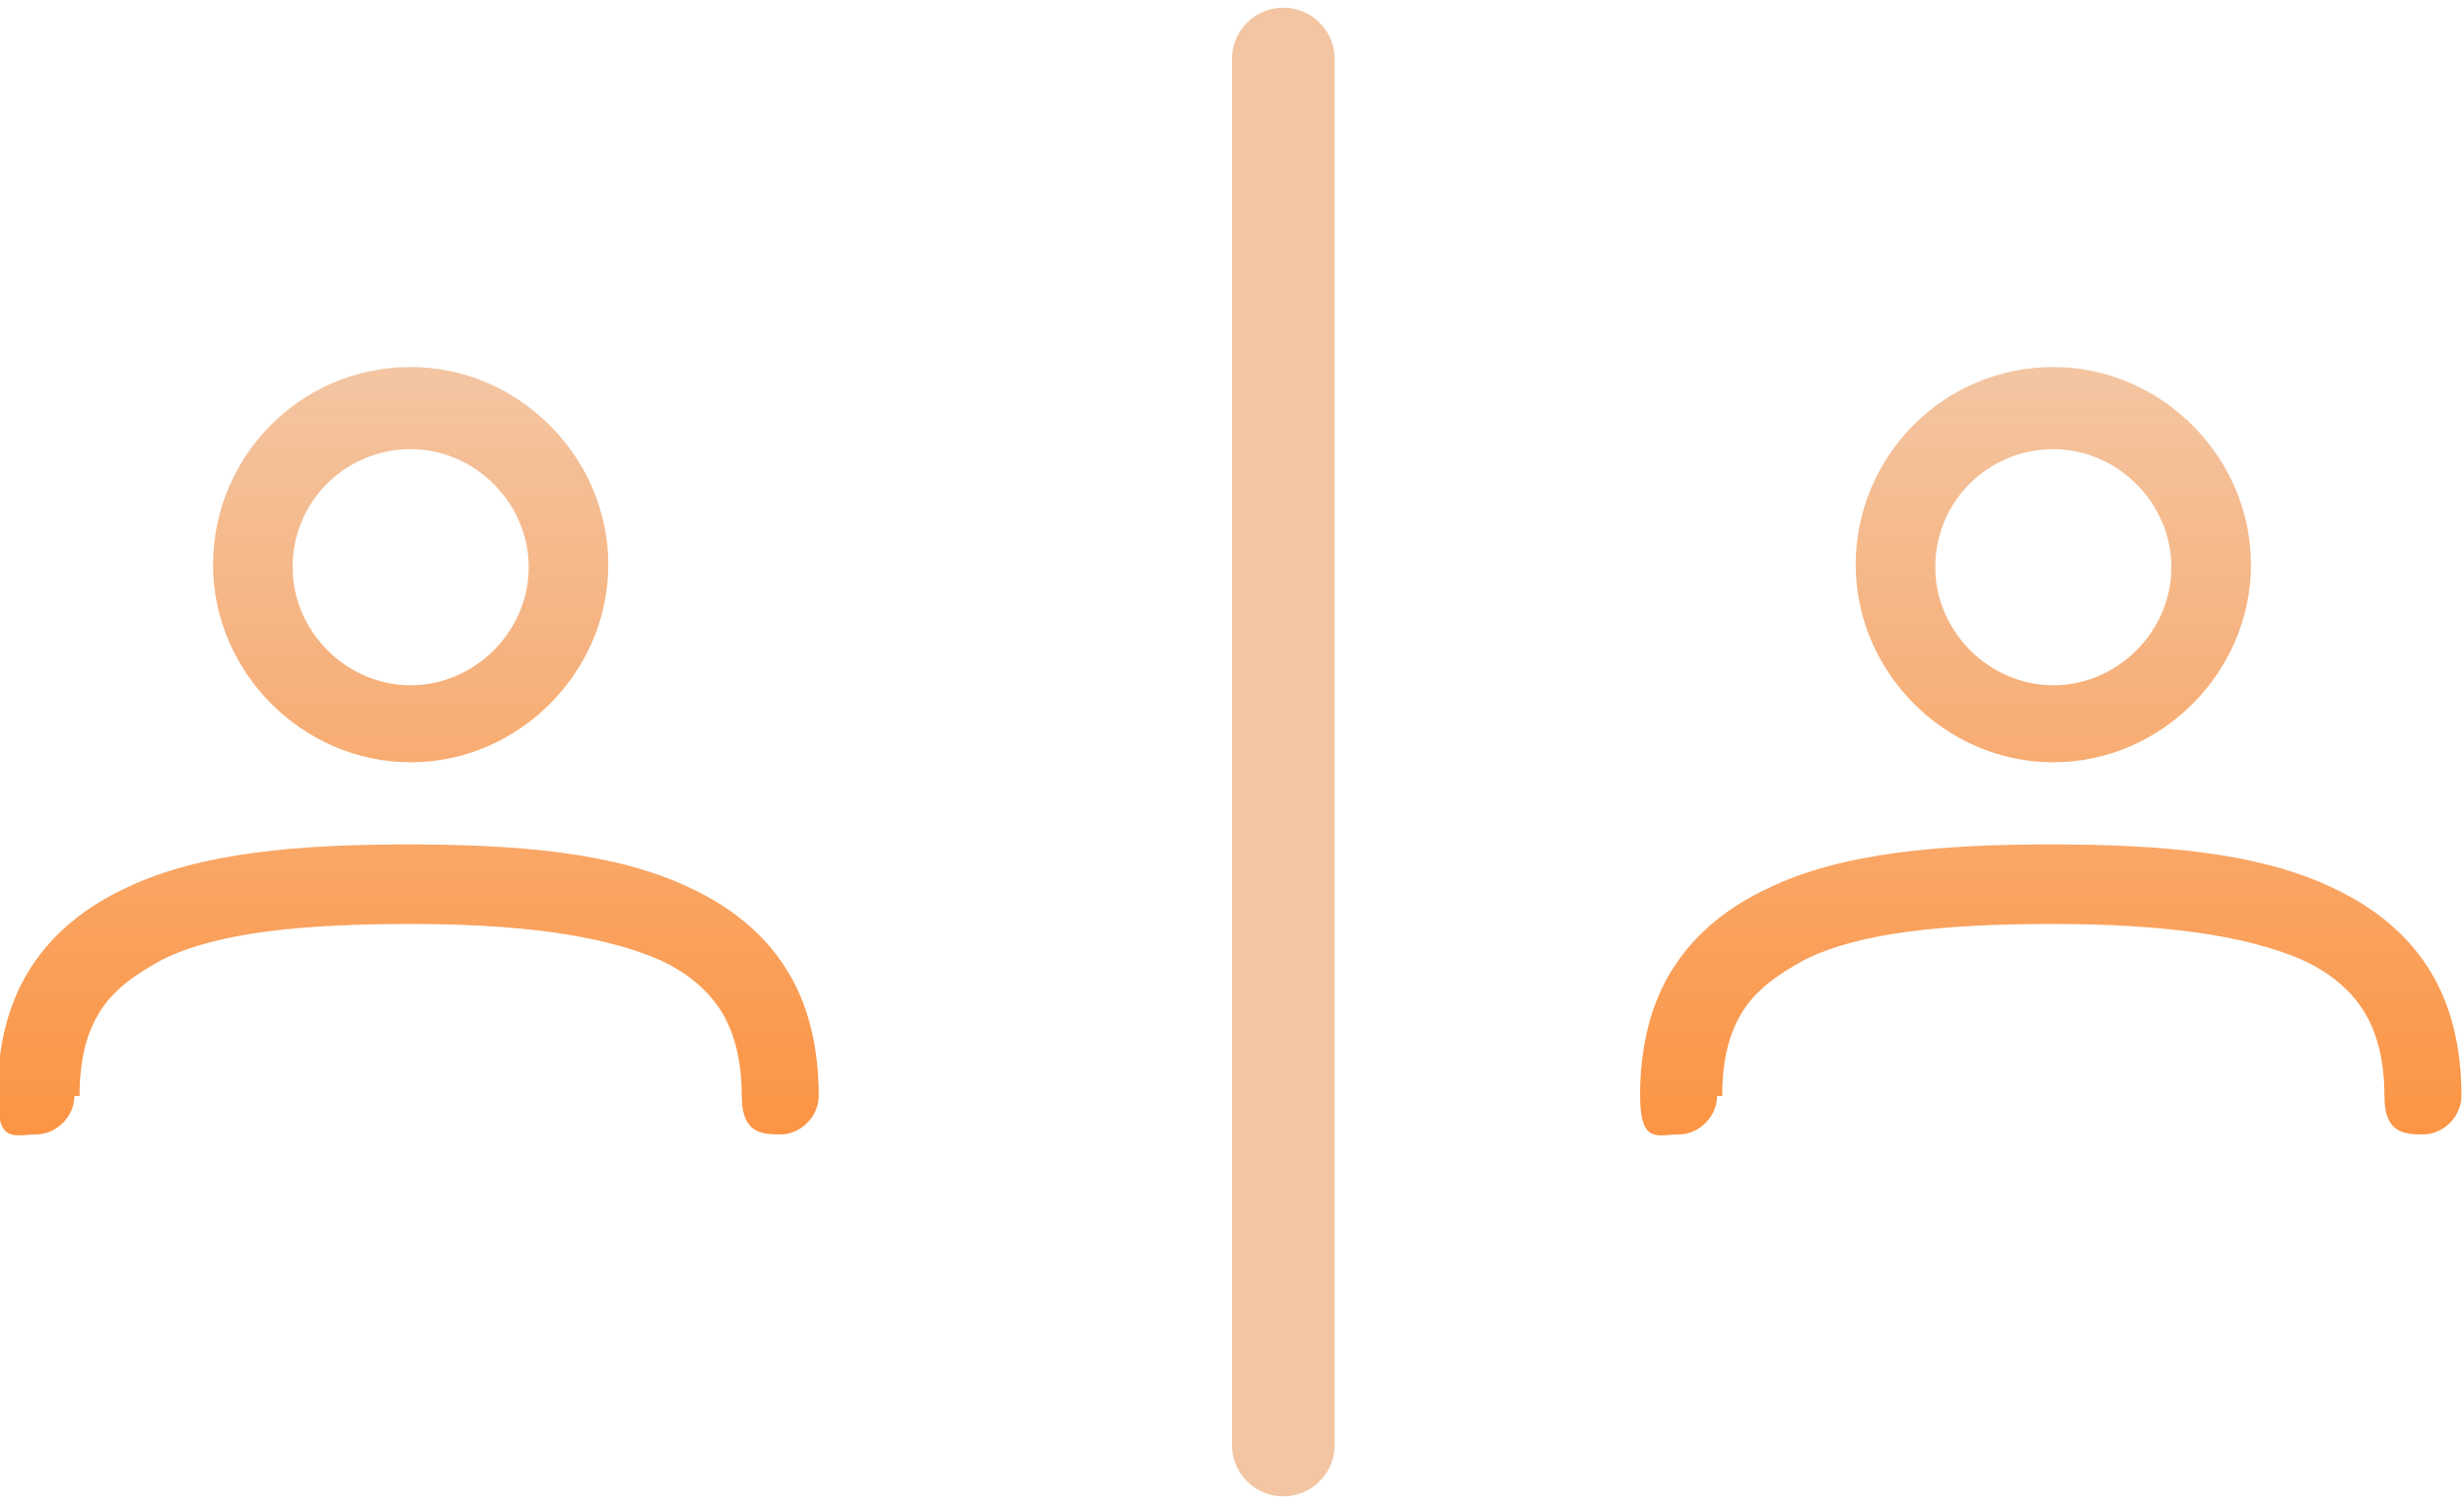
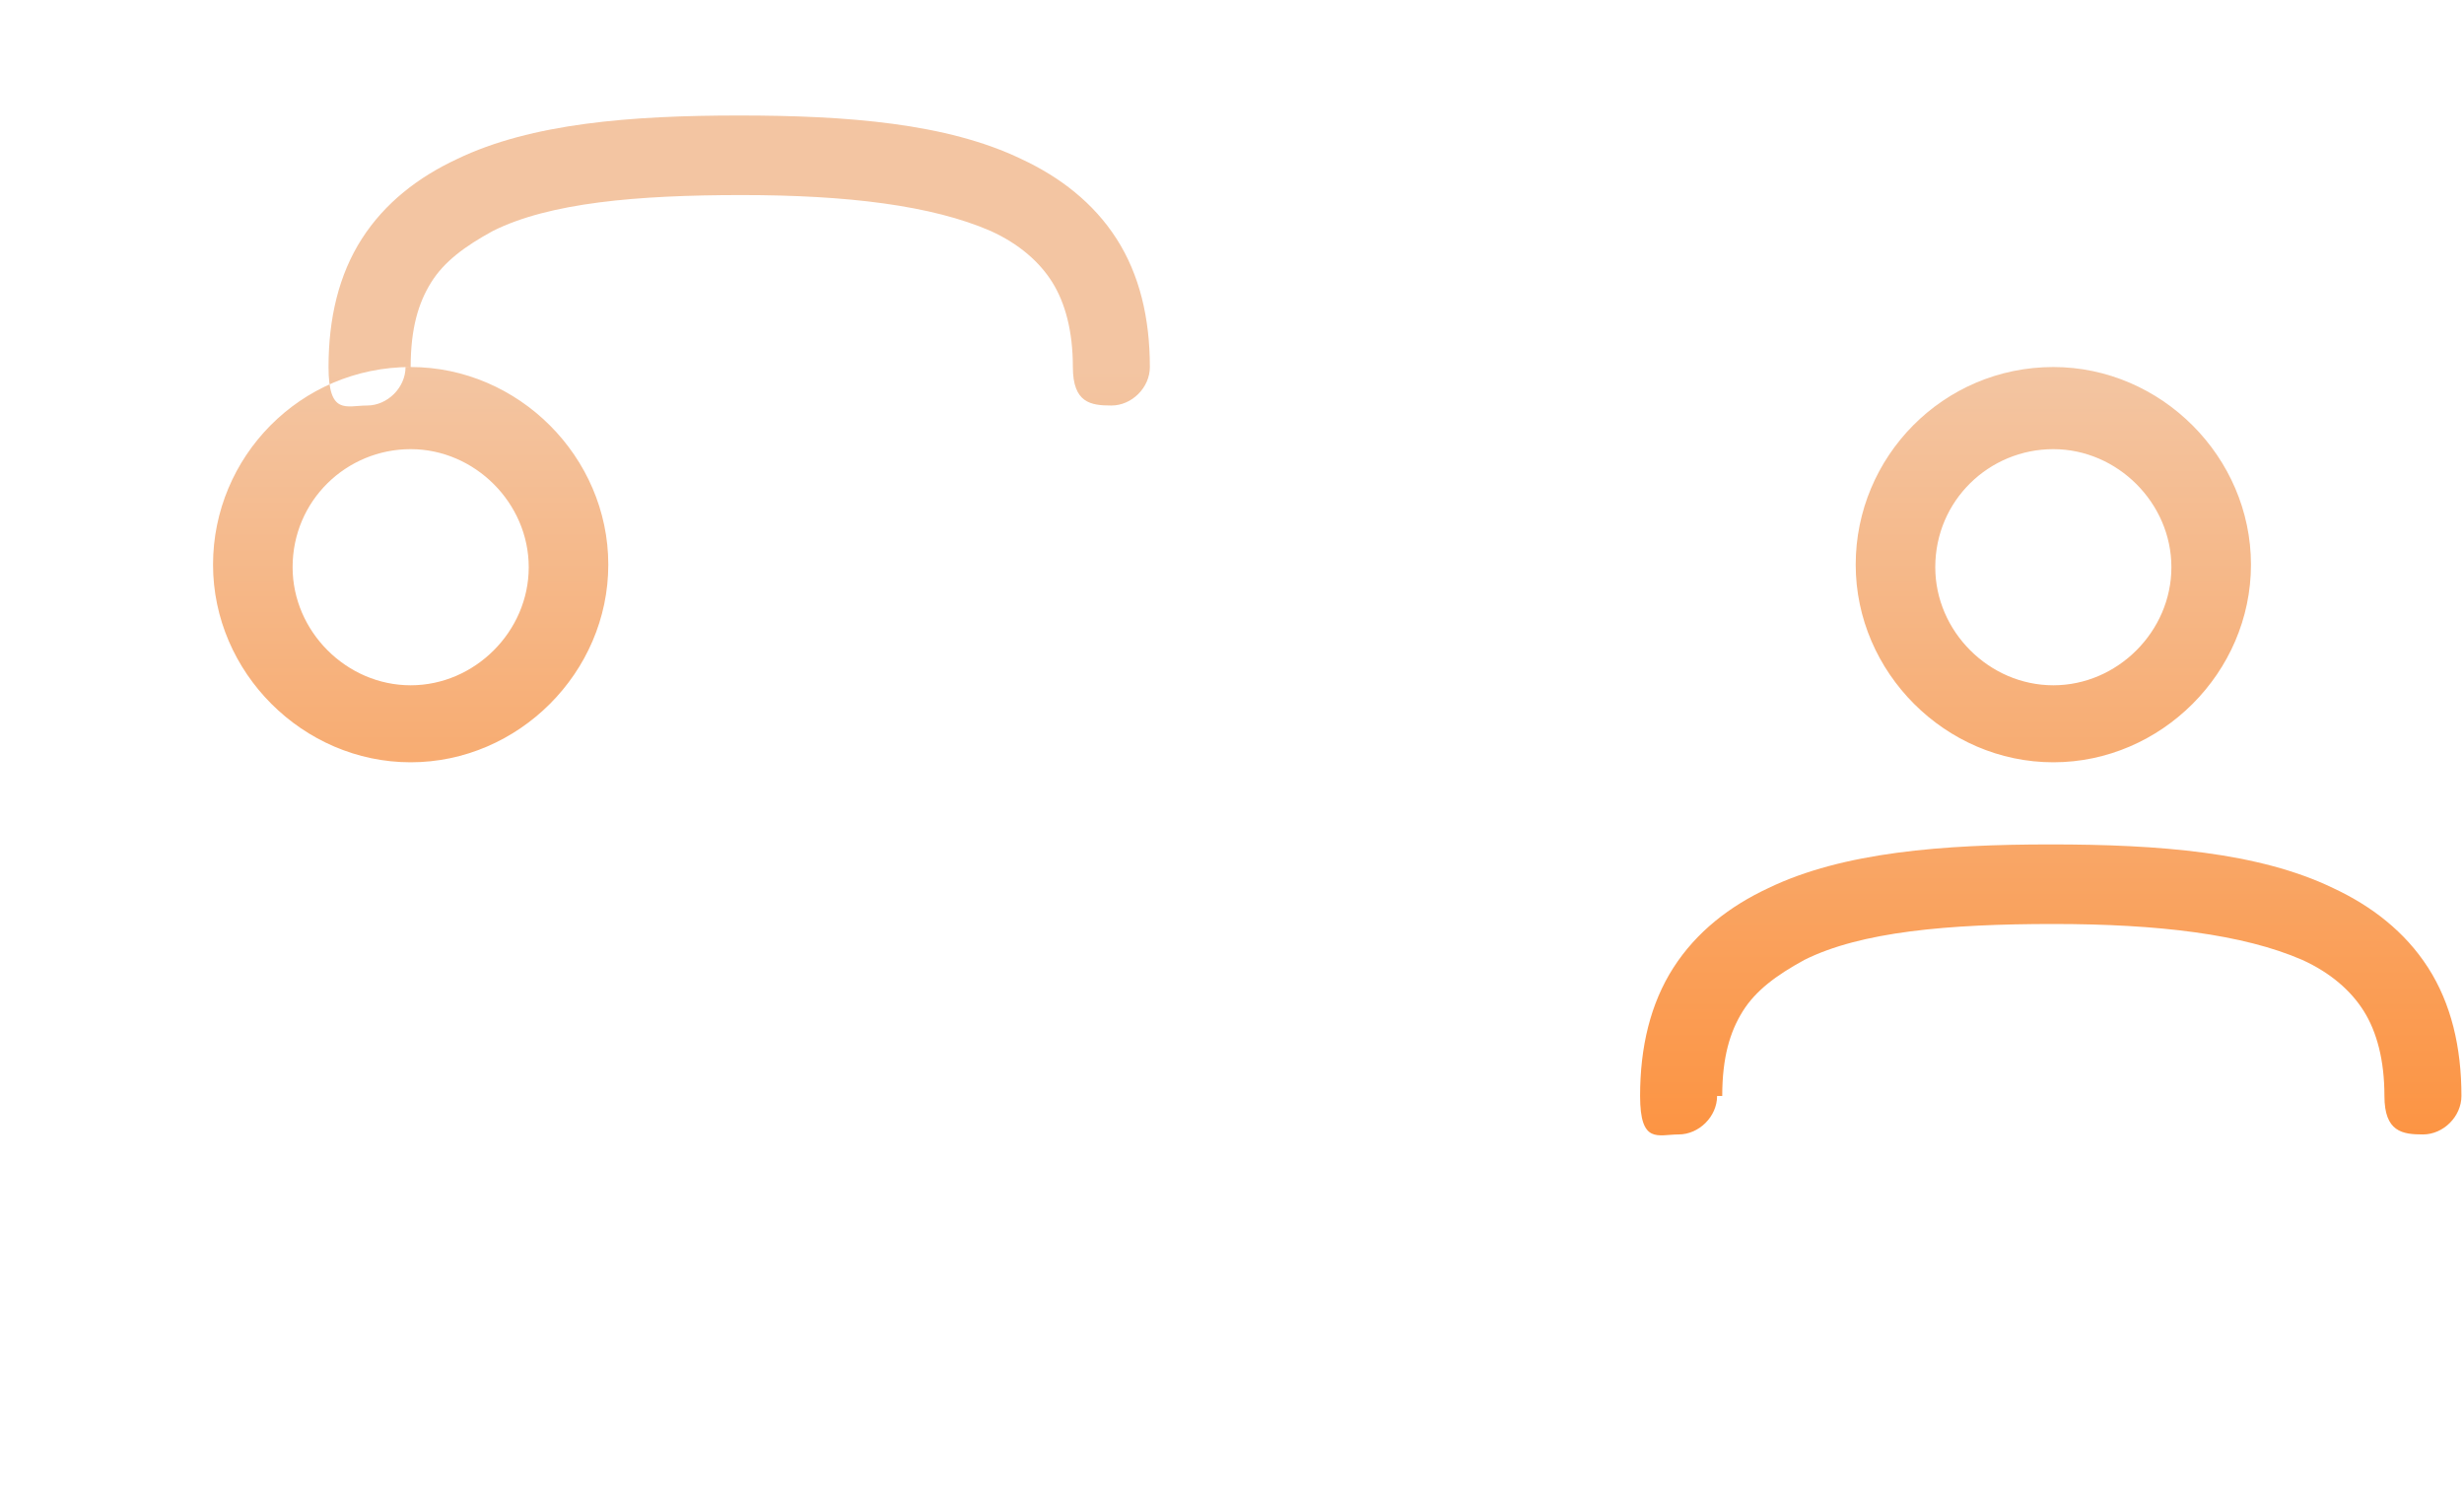
<svg xmlns="http://www.w3.org/2000/svg" id="Camada_1" viewBox="0 0 96 58.6">
  <defs>
    <style> .st0 { fill: url(#Gradiente_sem_nome); } .st0, .st1 { fill-rule: evenodd; } .st1 { fill: url(#Gradiente_sem_nome_3); } .st2 { fill: none; stroke: url(#Gradiente_sem_nome_2); stroke-linecap: round; stroke-width: 4px; } </style>
    <linearGradient id="Gradiente_sem_nome" data-name="Gradiente sem nome" x1="16" y1="44.2" x2="16" y2="14.3" gradientTransform="translate(0 58.6) scale(1 -1)" gradientUnits="userSpaceOnUse">
      <stop offset="0" stop-color="#f3c5a2" />
      <stop offset="1" stop-color="#fc9443" />
    </linearGradient>
    <linearGradient id="Gradiente_sem_nome_2" data-name="Gradiente sem nome 2" x1="48" y1="29.3" x2="47" y2="29.3" gradientTransform="translate(0 58.6) scale(1 -1)" gradientUnits="userSpaceOnUse">
      <stop offset="0" stop-color="#f3c5a2" />
      <stop offset="1" stop-color="#fc9443" />
    </linearGradient>
    <linearGradient id="Gradiente_sem_nome_3" data-name="Gradiente sem nome 3" x1="80" y1="44.2" x2="80" y2="14.3" gradientTransform="translate(0 58.6) scale(1 -1)" gradientUnits="userSpaceOnUse">
      <stop offset="0" stop-color="#f3c5a2" />
      <stop offset="1" stop-color="#fc9443" />
    </linearGradient>
  </defs>
-   <path class="st0" d="M11.4,22.1c0-2.6,2.1-4.6,4.6-4.6s4.6,2.1,4.6,4.6-2.1,4.6-4.6,4.6-4.6-2.1-4.6-4.6ZM16,14.3c-4.3,0-7.7,3.5-7.7,7.7s3.5,7.7,7.7,7.7,7.7-3.5,7.7-7.7-3.5-7.7-7.7-7.7ZM3.1,42.7c0-1.5.3-2.5.8-3.3.5-.8,1.3-1.4,2.4-2,2.2-1.1,5.6-1.4,9.7-1.4s7.4.4,9.7,1.4c1.1.5,1.9,1.2,2.4,2,.5.8.8,1.9.8,3.3s.7,1.5,1.5,1.5,1.5-.7,1.5-1.5c0-1.9-.4-3.6-1.3-5-.9-1.4-2.2-2.4-3.7-3.1-2.9-1.4-6.8-1.7-11-1.7s-8.1.3-11,1.7c-1.5.7-2.8,1.7-3.7,3.1-.9,1.4-1.3,3.1-1.3,5s.7,1.5,1.5,1.5,1.5-.7,1.5-1.5Z" />
-   <line class="st2" x1="50" y1="2.3" x2="50" y2="56.3" />
+   <path class="st0" d="M11.4,22.1c0-2.6,2.1-4.6,4.6-4.6s4.6,2.1,4.6,4.6-2.1,4.6-4.6,4.6-4.6-2.1-4.6-4.6ZM16,14.3c-4.3,0-7.7,3.5-7.7,7.7s3.5,7.7,7.7,7.7,7.7-3.5,7.7-7.7-3.5-7.7-7.7-7.7Zc0-1.5.3-2.5.8-3.3.5-.8,1.3-1.4,2.4-2,2.2-1.1,5.6-1.4,9.7-1.4s7.4.4,9.7,1.4c1.1.5,1.9,1.2,2.4,2,.5.8.8,1.9.8,3.3s.7,1.5,1.5,1.5,1.5-.7,1.5-1.5c0-1.9-.4-3.6-1.3-5-.9-1.4-2.2-2.4-3.7-3.1-2.9-1.4-6.8-1.7-11-1.7s-8.1.3-11,1.7c-1.5.7-2.8,1.7-3.7,3.1-.9,1.4-1.3,3.1-1.3,5s.7,1.5,1.5,1.5,1.5-.7,1.5-1.5Z" />
  <path class="st1" d="M75.4,22.1c0-2.6,2.1-4.6,4.6-4.6s4.6,2.1,4.6,4.6-2.1,4.6-4.6,4.6-4.6-2.1-4.6-4.6ZM80,14.3c-4.3,0-7.7,3.5-7.7,7.7s3.5,7.7,7.7,7.7,7.7-3.5,7.7-7.7-3.5-7.7-7.7-7.7ZM67.1,42.7c0-1.5.3-2.5.8-3.3.5-.8,1.3-1.4,2.4-2,2.2-1.1,5.6-1.4,9.7-1.4s7.4.4,9.7,1.4c1.1.5,1.9,1.2,2.4,2,.5.8.8,1.9.8,3.3s.7,1.5,1.5,1.5,1.5-.7,1.5-1.5c0-1.9-.4-3.6-1.3-5-.9-1.4-2.2-2.4-3.7-3.1-2.9-1.4-6.8-1.7-11-1.7s-8.1.3-11,1.7c-1.5.7-2.8,1.7-3.7,3.1-.9,1.4-1.3,3.1-1.3,5s.7,1.5,1.5,1.5,1.5-.7,1.5-1.5Z" />
</svg>